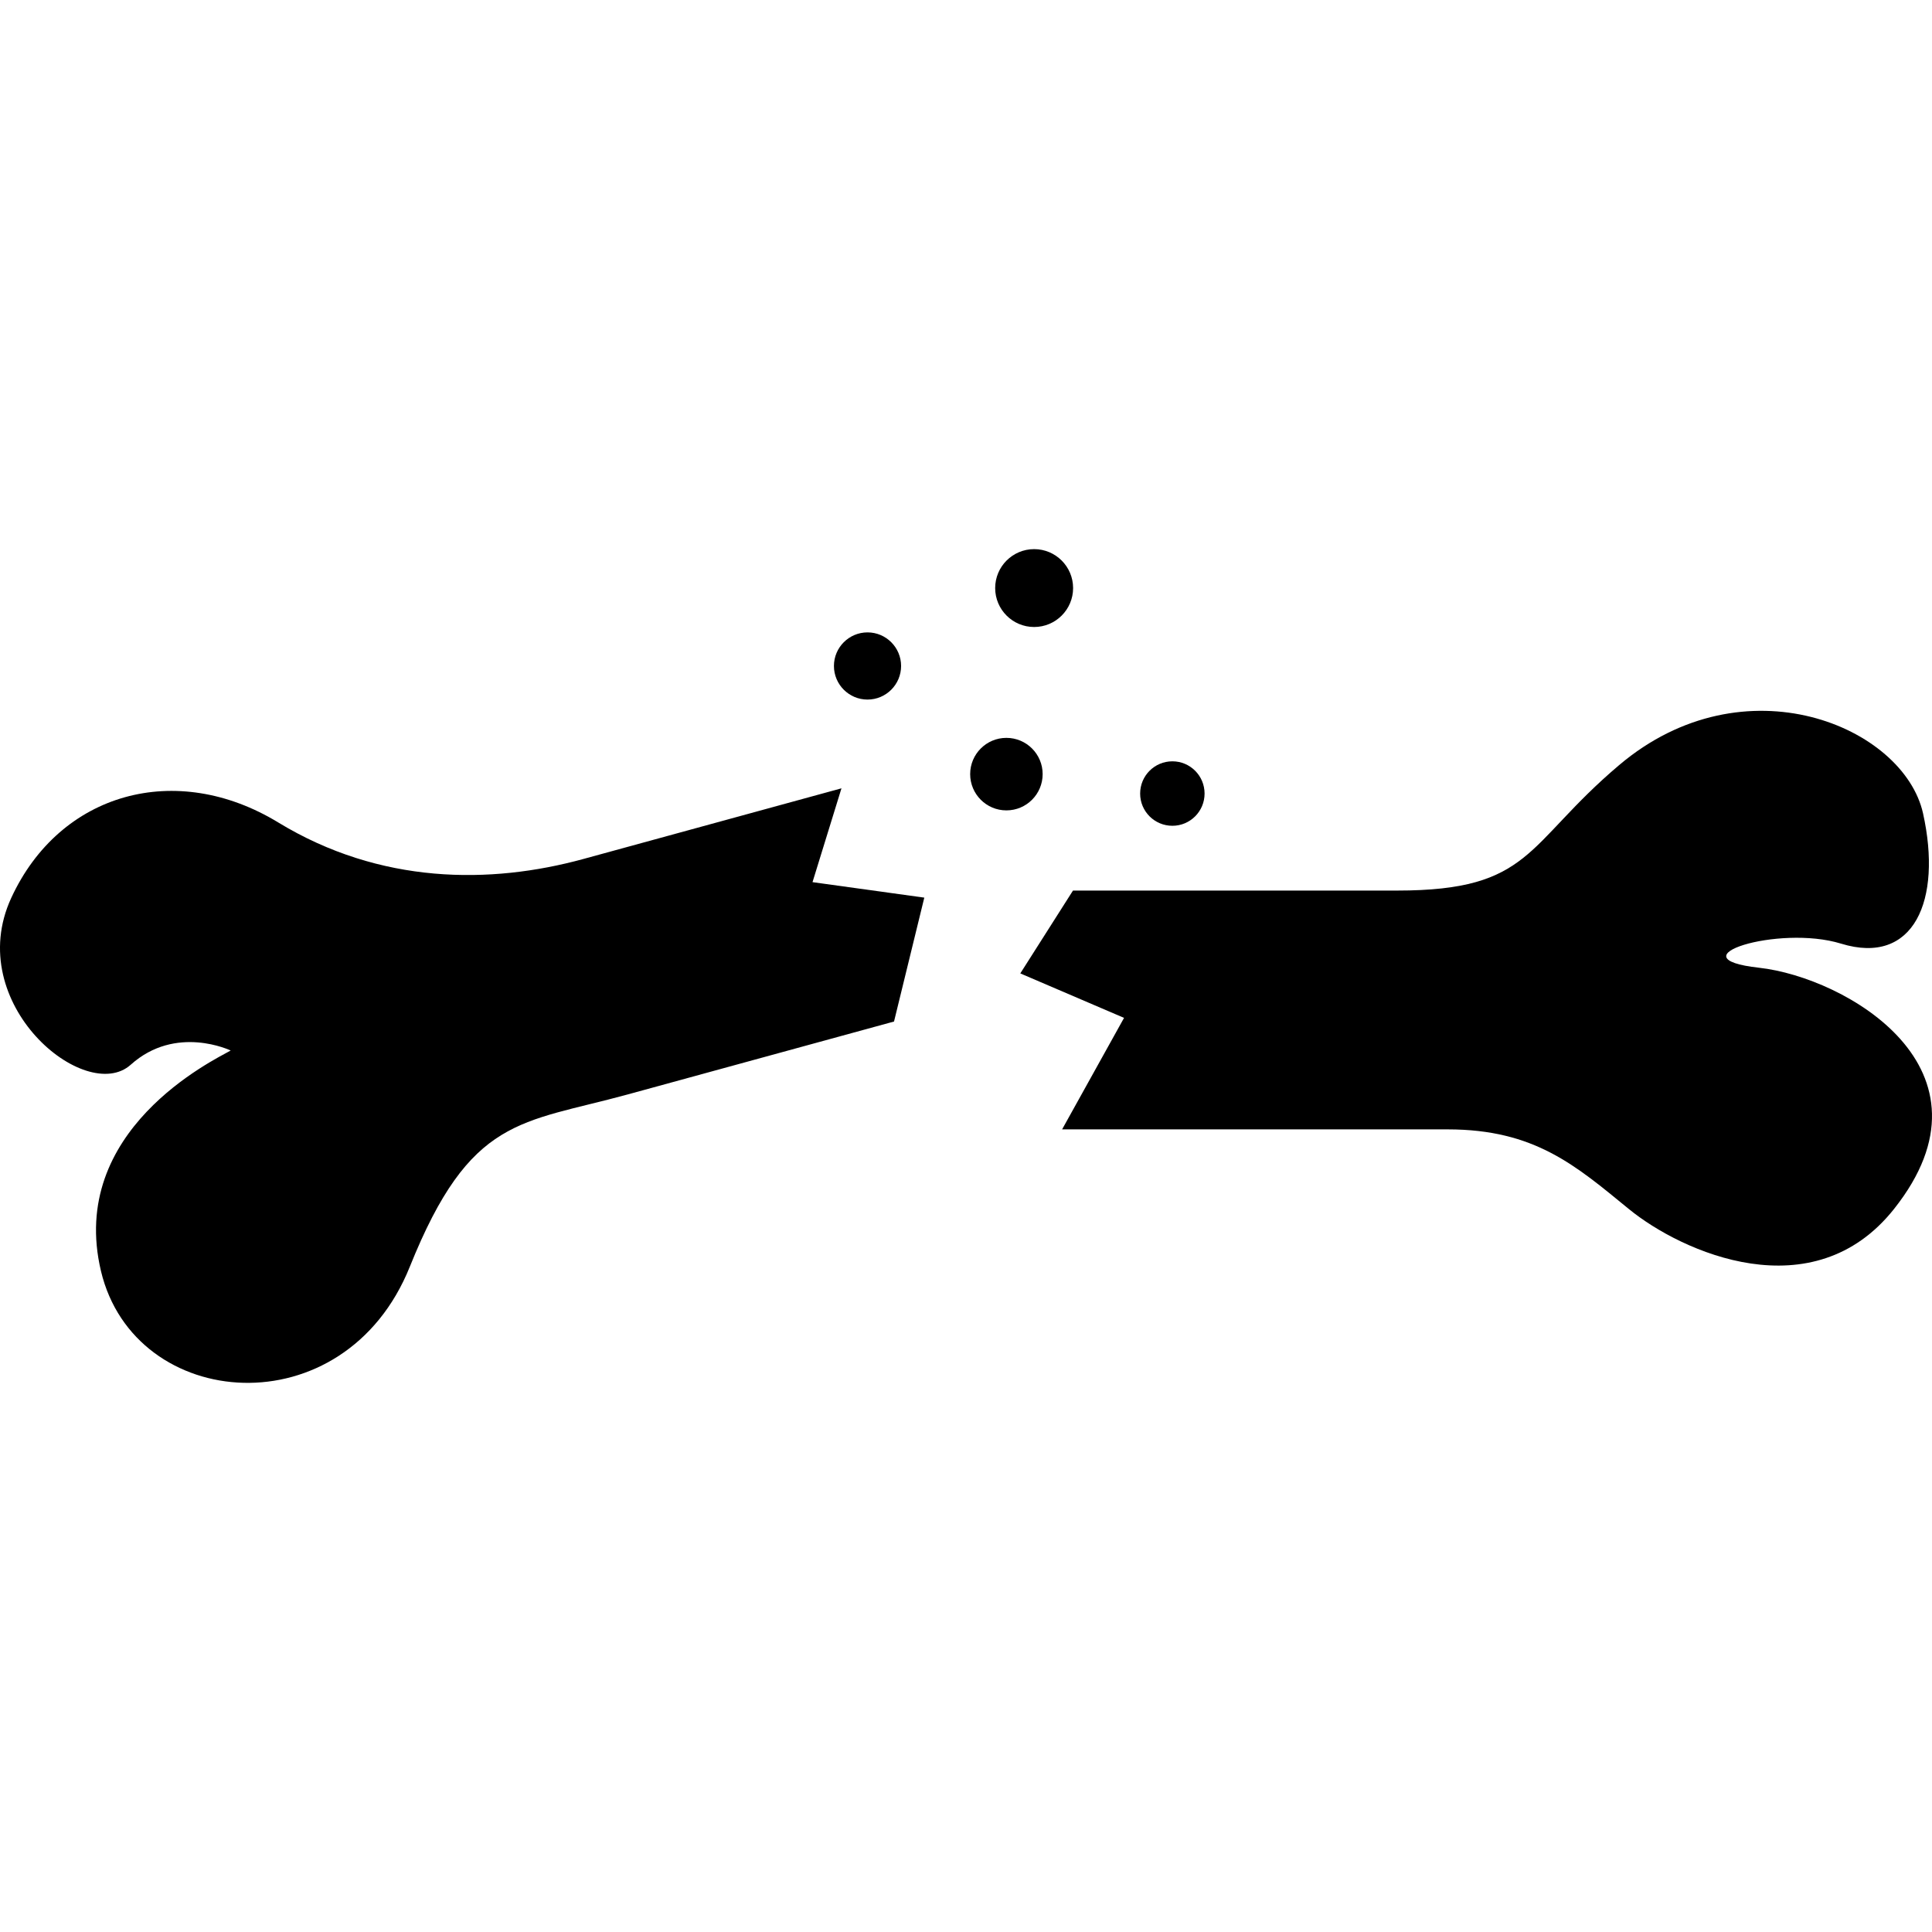
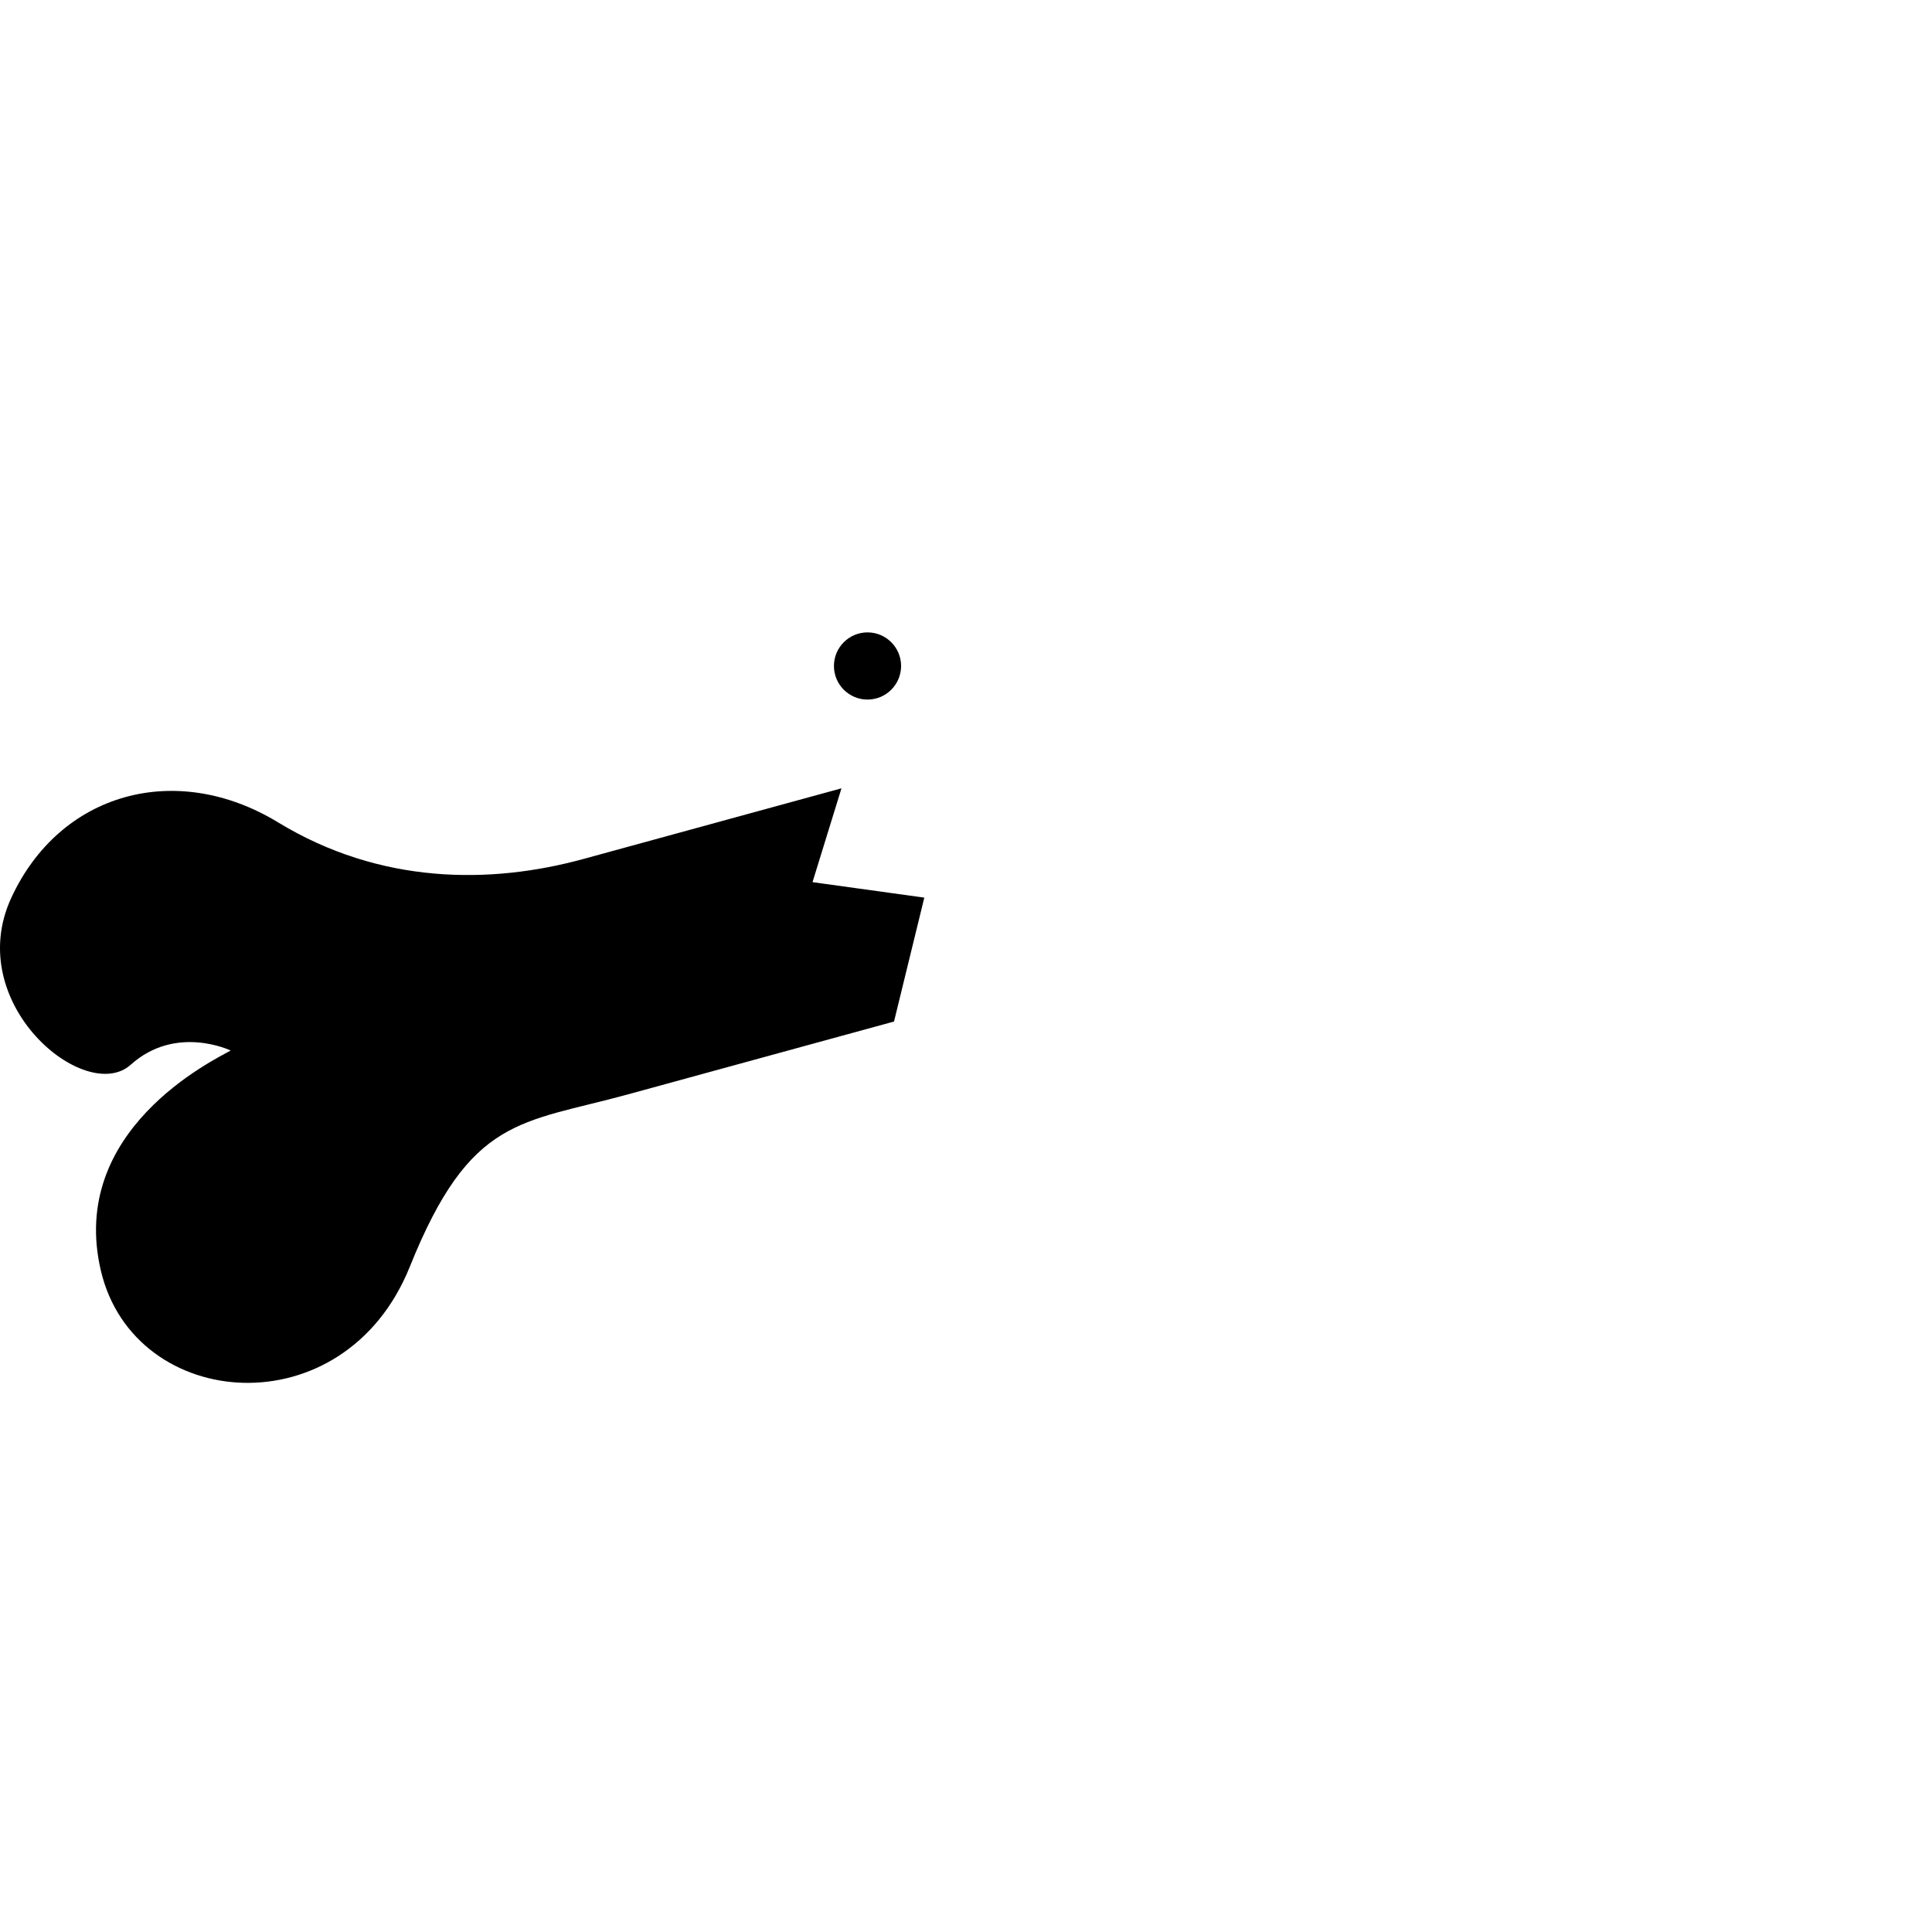
<svg xmlns="http://www.w3.org/2000/svg" height="800px" width="800px" version="1.1" id="_x32_" viewBox="0 0 512 512" xml:space="preserve">
  <style type="text/css">
	.st0{fill:#000000;}
</style>
  <g>
    <path class="st0" d="M222.997,208.914c-29.488,8.07-57.995,15.872-68.397,18.725c-24.656,6.751-53.822,6.774-80.856-9.673   c-27.034-16.47-57.857-8.024-70.776,20.022c-12.903,28.039,19.715,54.918,31.682,44.172c11.982-10.756,26.481-3.759,26.481-3.759   c-4.602,2.592-43.25,21.126-34.367,58.47c8.898,37.329,64.516,41.978,81.853-1.204c16.017-39.883,29.396-37.866,57.765-45.637   c11.199-3.068,39.89-10.924,70.545-19.316l8.024-32.833l-29.626-4.104L222.997,208.914z" />
-     <path class="st0" d="M466.162,256.461c-23.03-2.554,5.109-11.506,21.725-6.39c19.332,5.946,26.85-11.507,21.741-34.513   c-5.125-23.014-47.317-40.919-80.549-12.789c-24.886,21.05-23.014,33.24-58.808,33.24c0,0-43.926,0-85.919,0l-13.961,21.955   l27.494,11.783l-16.416,29.55c48.743,0,102.212,0,102.212,0c23.029,0,33.892,9.589,47.96,21.089   c14.054,11.506,48.836,27.056,70.3,0C531.352,283.311,489.16,259.015,466.162,256.461z" />
-     <path class="st0" d="M276.312,205.148c0-5.301-4.296-9.605-9.604-9.605c-5.309,0-9.605,4.304-9.605,9.605   c0,5.308,4.296,9.612,9.605,9.612C272.016,214.759,276.312,210.455,276.312,205.148z" />
    <path class="st0" d="M229.901,185.394c4.91,0,8.898-3.989,8.898-8.906c0-4.91-3.989-8.899-8.898-8.899   c-4.91,0-8.899,3.989-8.899,8.899C221.002,181.405,224.991,185.394,229.901,185.394z" />
-     <path class="st0" d="M274.057,166.162c5.692,0,10.326-4.618,10.326-10.318c0-5.7-4.634-10.318-10.326-10.318   s-10.326,4.618-10.326,10.318C263.731,161.544,268.365,166.162,274.057,166.162z" />
-     <path class="st0" d="M310.695,218.841c4.71,0,8.53-3.82,8.53-8.538c0-4.725-3.82-8.546-8.53-8.546   c-4.726,0-8.546,3.821-8.546,8.546C302.149,215.02,305.969,218.841,310.695,218.841z" />
  </g>
</svg>